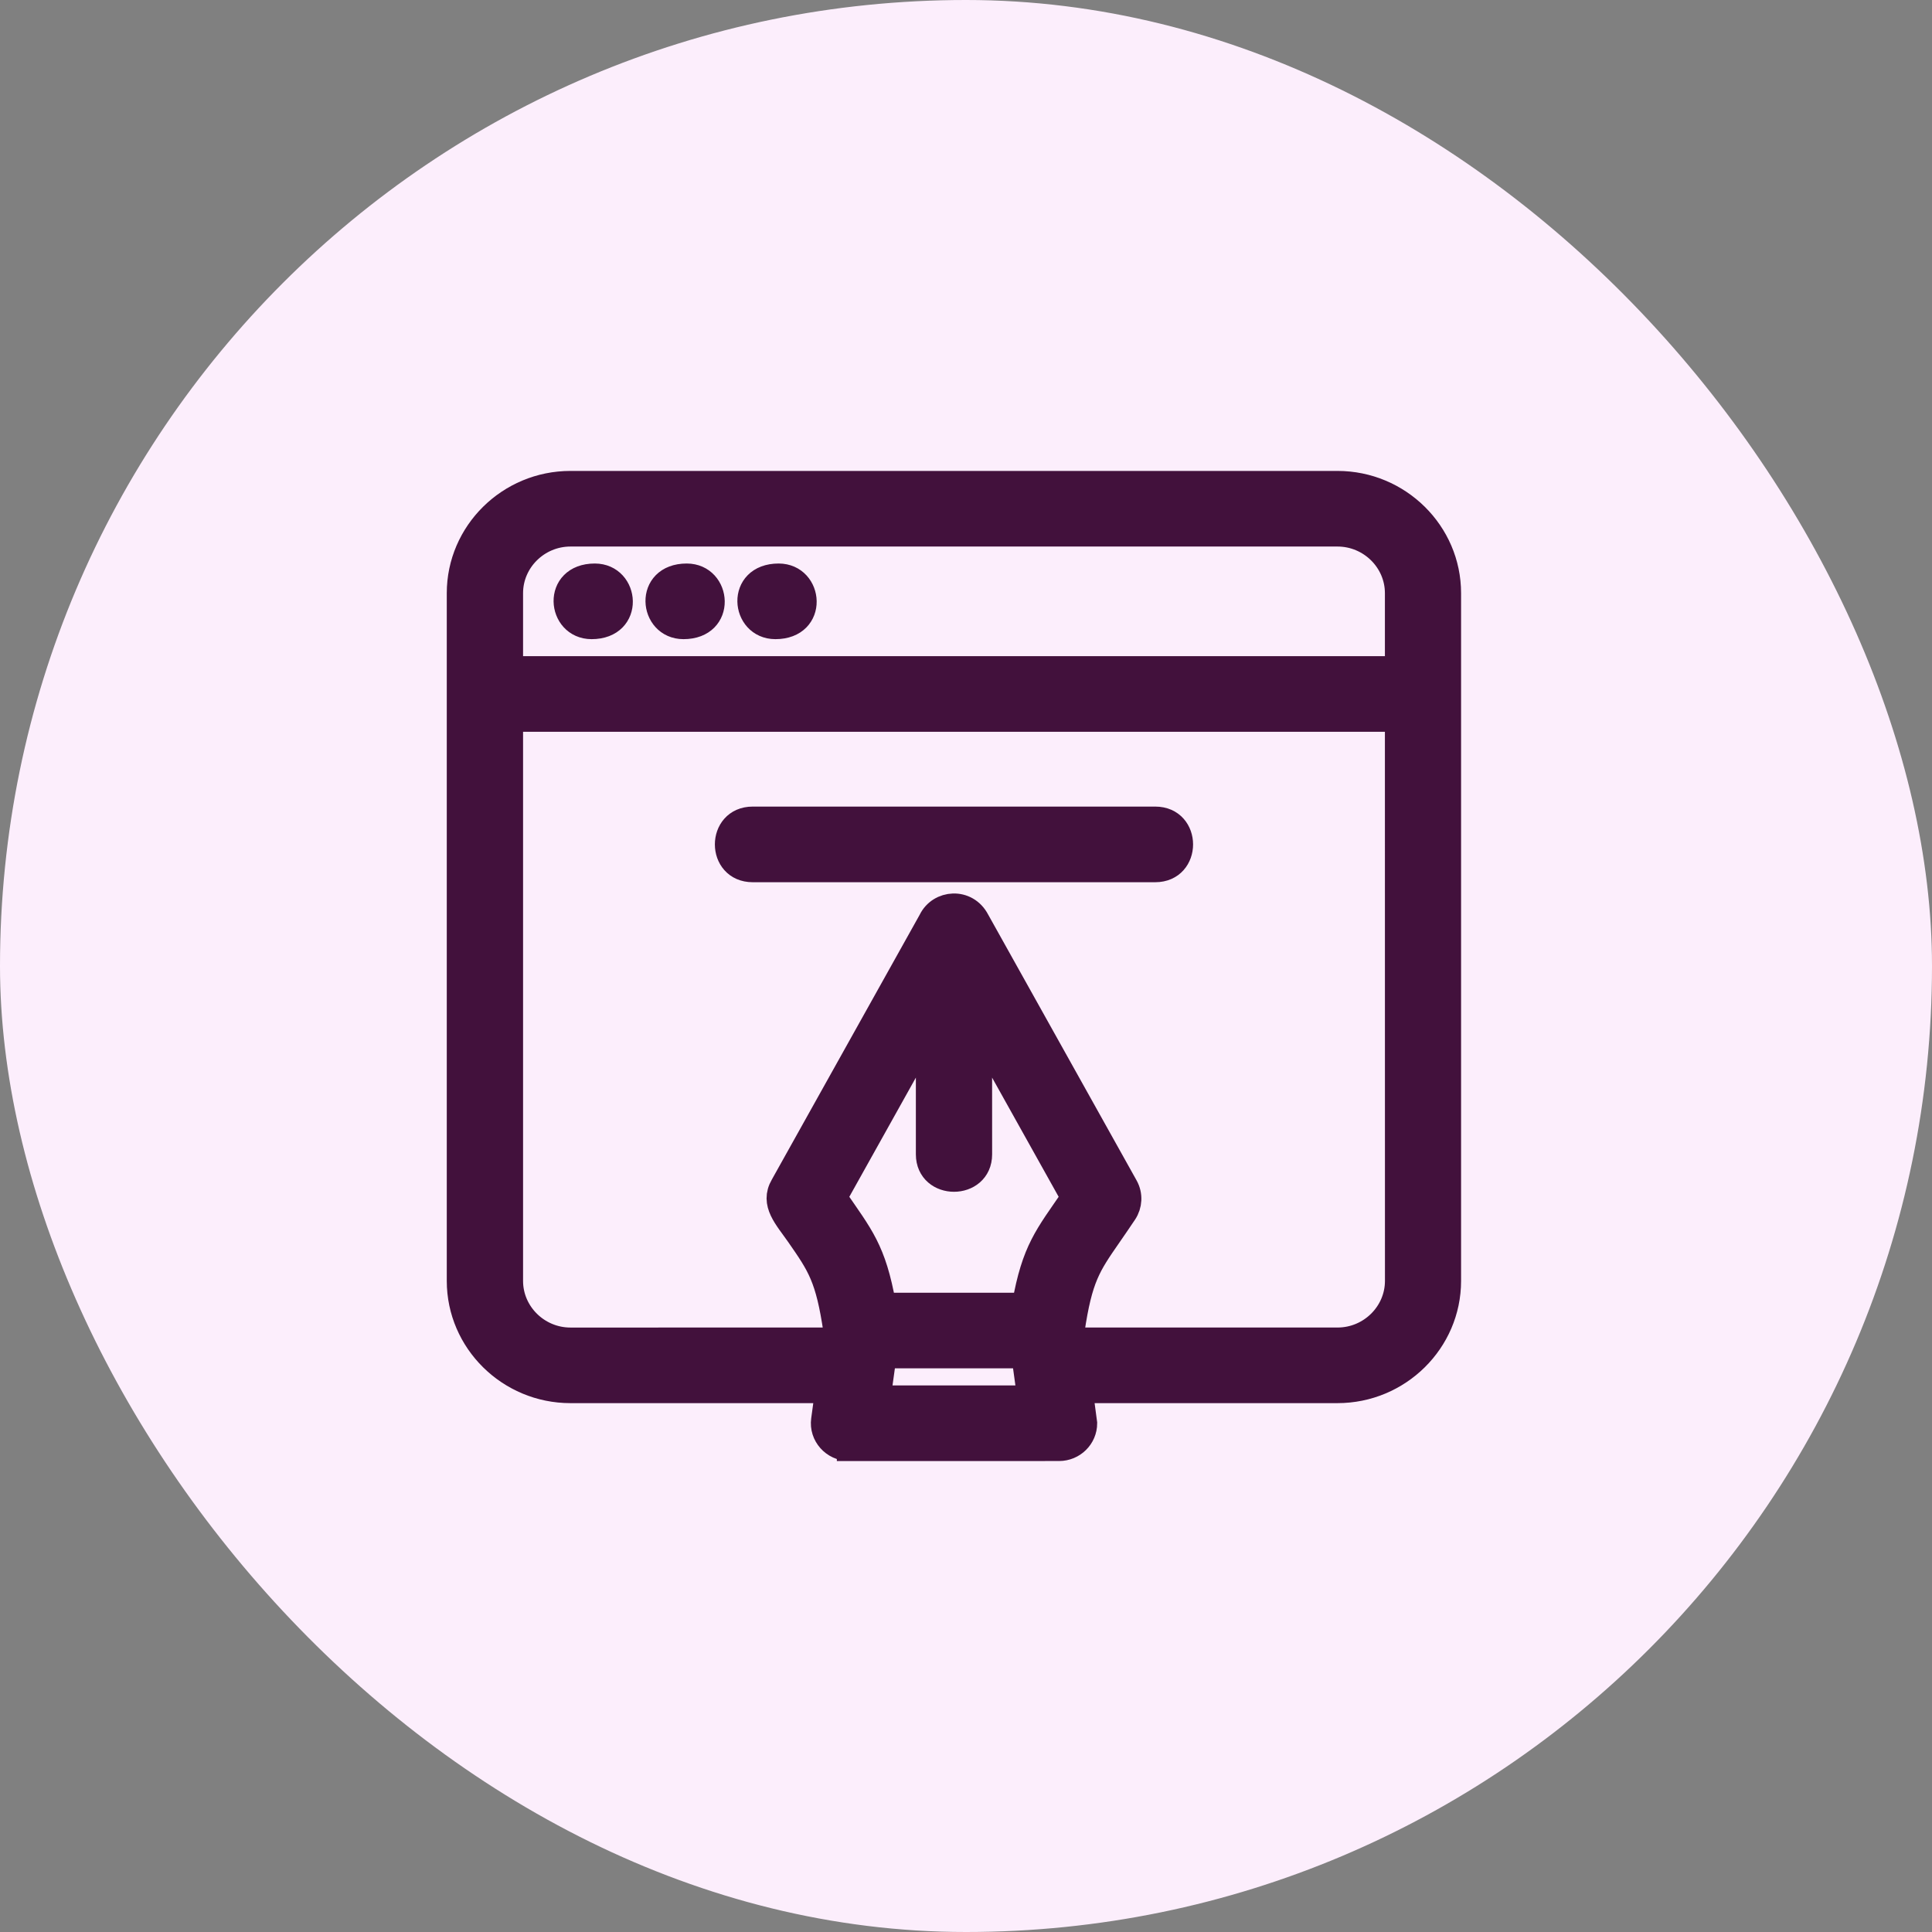
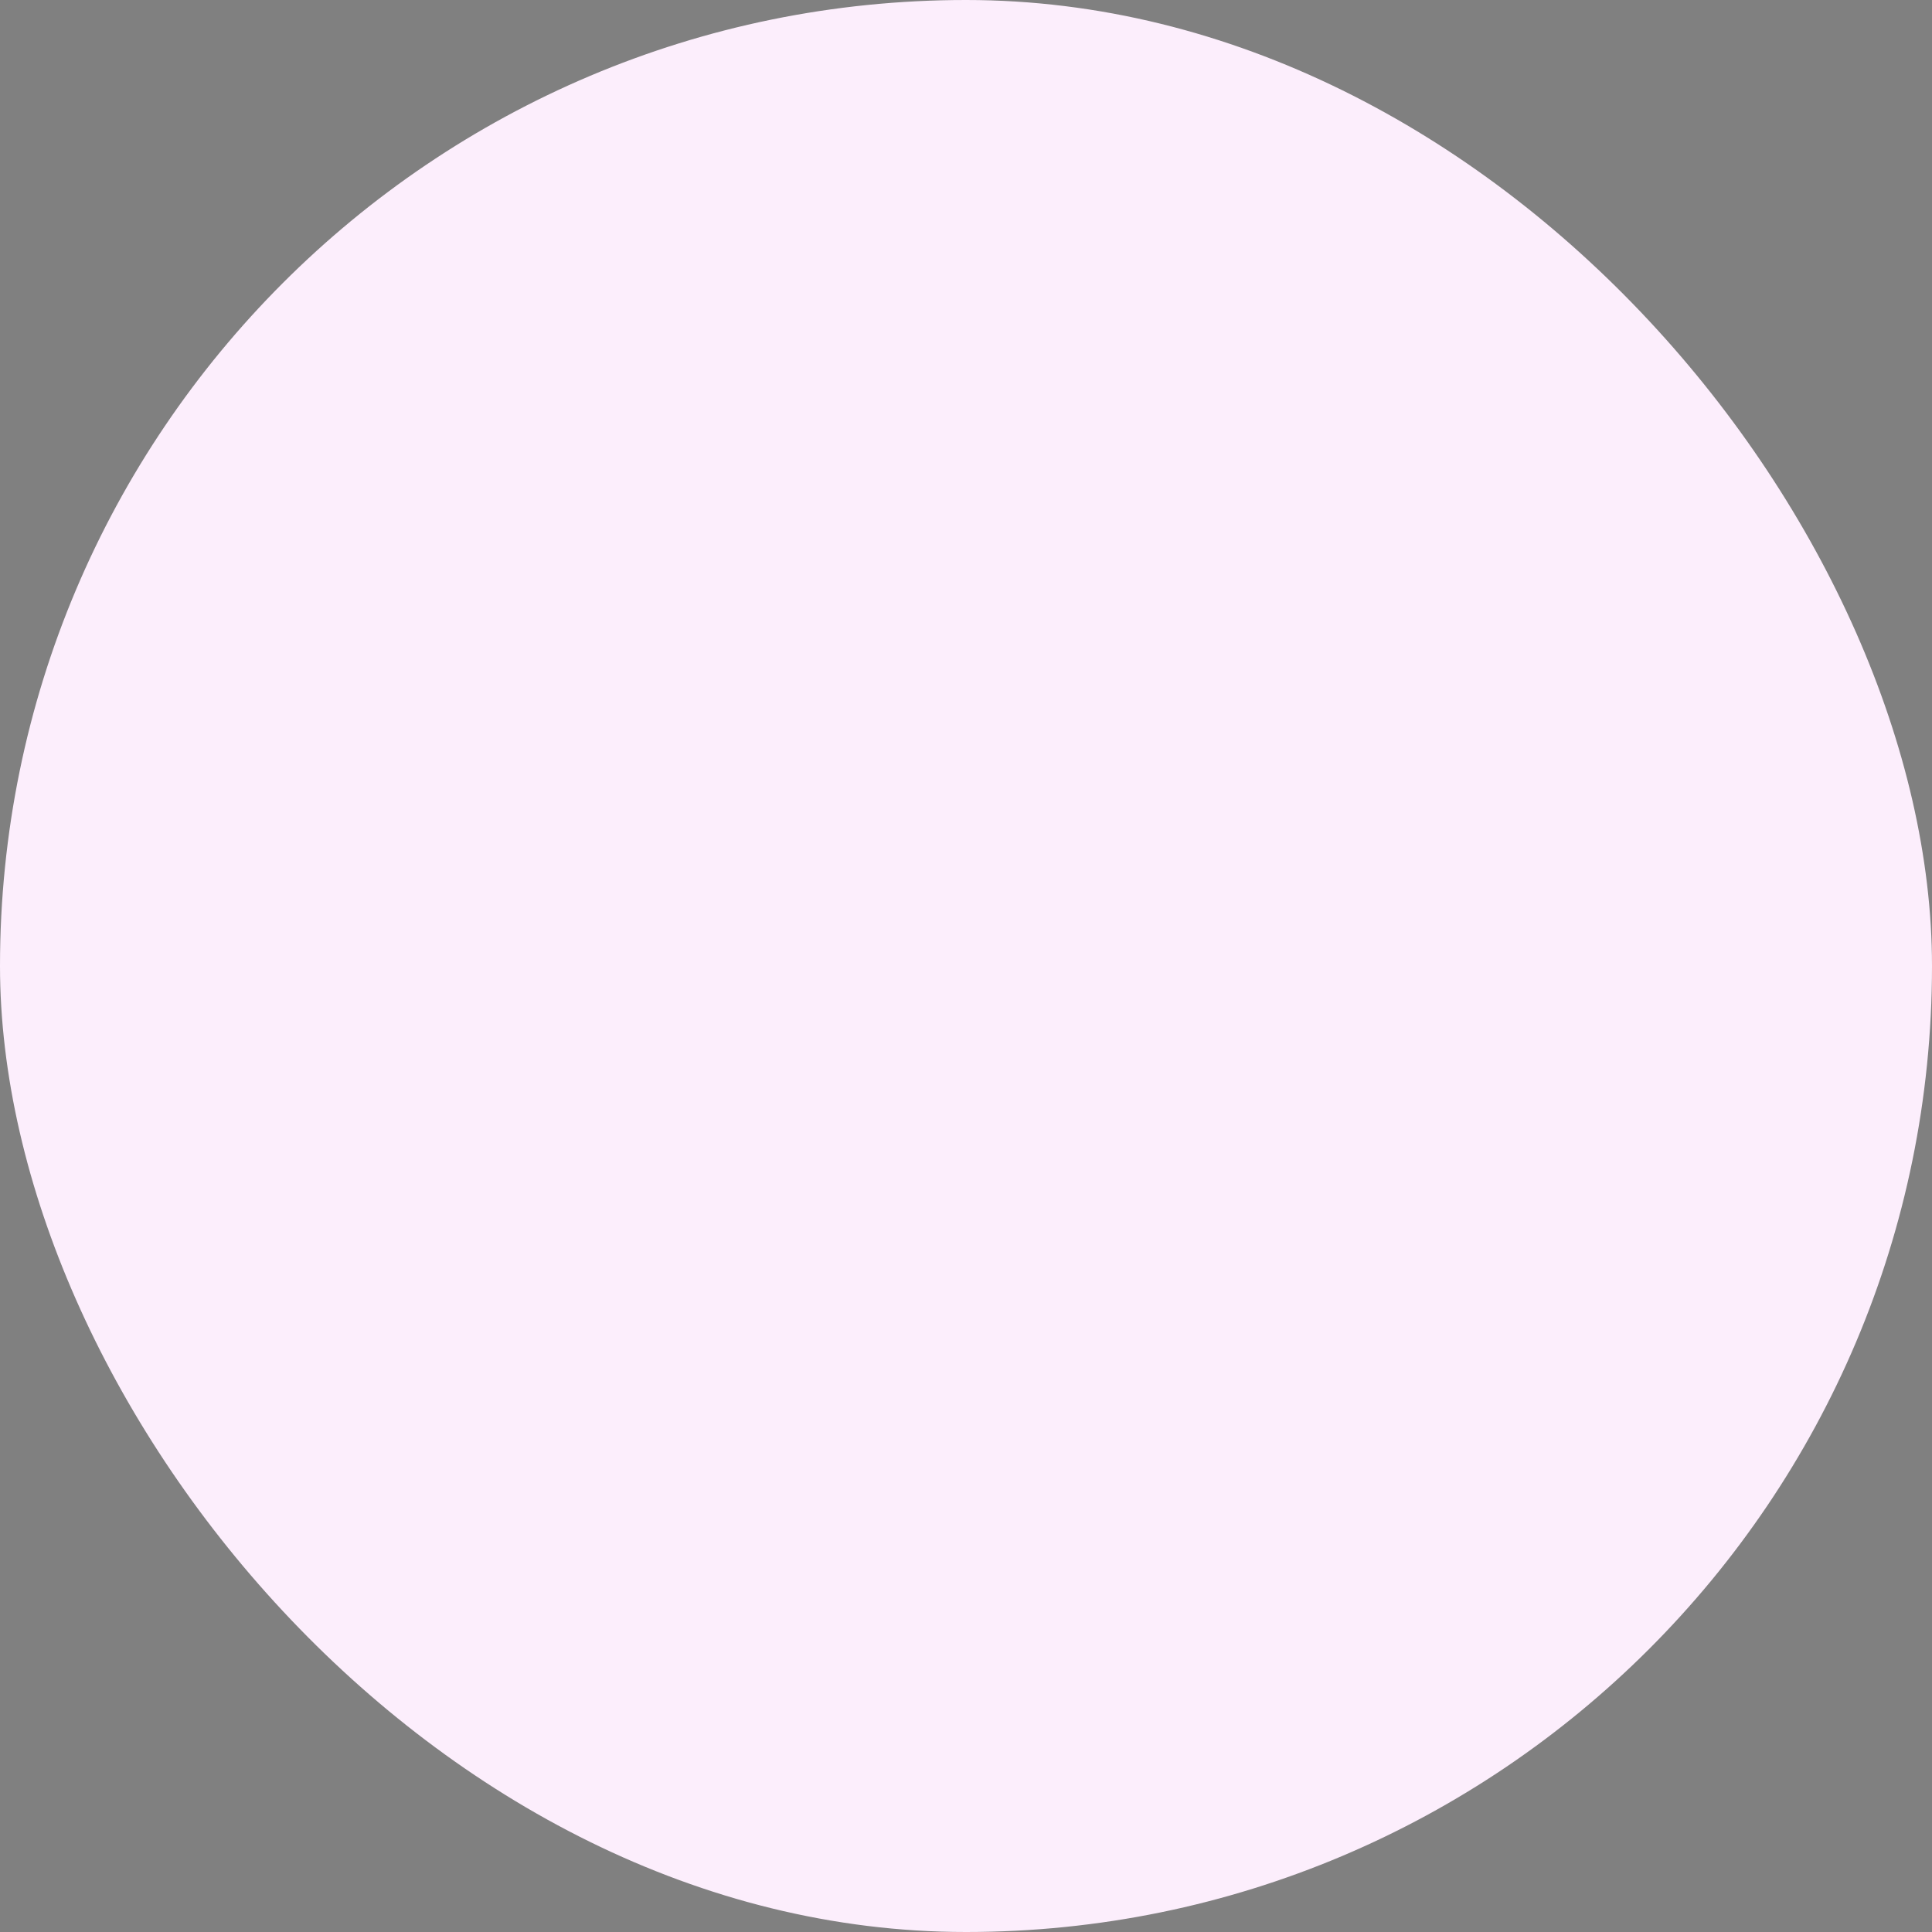
<svg xmlns="http://www.w3.org/2000/svg" width="80" height="80" viewBox="0 0 80 80" fill="none">
  <rect x="0" y="0" width="80" height="80" fill="#808080" stroke="none" />
  <rect width="80" height="80" rx="40" fill="#FCEEFC" />
-   <path fill-rule="evenodd" clip-rule="evenodd" d="M36.559 56.599L36.383 57.867H42.619L42.384 56.158L36.62 56.16L36.559 56.599ZM31.167 36.031C29.746 36.031 29.746 33.899 31.167 33.899H47.837C49.258 33.899 49.258 36.031 47.837 36.031H31.167ZM38.526 38.109C38.893 37.34 40.032 37.248 40.478 38.109L46.629 49.125C46.827 49.483 46.796 49.901 46.587 50.22C46.374 50.539 46.142 50.874 45.937 51.172C45.082 52.407 44.736 52.904 44.411 55.099L44.462 55.47H55.386C56.738 55.47 57.848 54.374 57.848 53.038L57.846 29.802H21.159V53.04C21.159 54.375 22.268 55.471 23.621 55.471L34.543 55.47L34.593 55.1C34.269 52.905 33.923 52.407 33.067 51.172C32.546 50.419 31.956 49.84 32.397 49.086L38.526 38.109ZM40.58 42.7L44.425 49.585C43.338 51.174 42.811 51.741 42.403 54.029H36.601C36.192 51.739 35.667 51.174 34.58 49.585L38.424 42.7V47.797C38.424 49.2 40.582 49.2 40.582 47.797L40.58 42.7ZM34.249 57.601H23.62C21.078 57.601 19 55.551 19 53.04V24.561C19 22.05 21.078 20 23.619 20H55.381C57.924 20 60 22.05 60 24.561V53.04C60 55.551 57.924 57.601 55.381 57.601H44.754L44.932 58.933C44.932 59.521 44.449 59.998 43.853 59.998L35.152 60V59.996C34.505 59.996 33.998 59.426 34.086 58.793L34.249 57.601ZM28.302 25.966C29.988 25.966 29.792 23.834 28.436 23.834C26.748 23.834 26.947 25.966 28.302 25.966ZM24.497 25.966C26.183 25.966 25.986 23.834 24.63 23.834C22.944 23.834 23.141 25.966 24.497 25.966ZM32.108 25.966C33.796 25.966 33.598 23.834 32.242 23.834C30.554 23.834 30.751 25.966 32.108 25.966ZM57.846 27.671V24.561C57.846 23.226 56.736 22.131 55.383 22.131H23.621C22.268 22.131 21.159 23.227 21.159 24.561V27.671H57.846Z" fill="#42113C" stroke="#42113C" />
</svg>